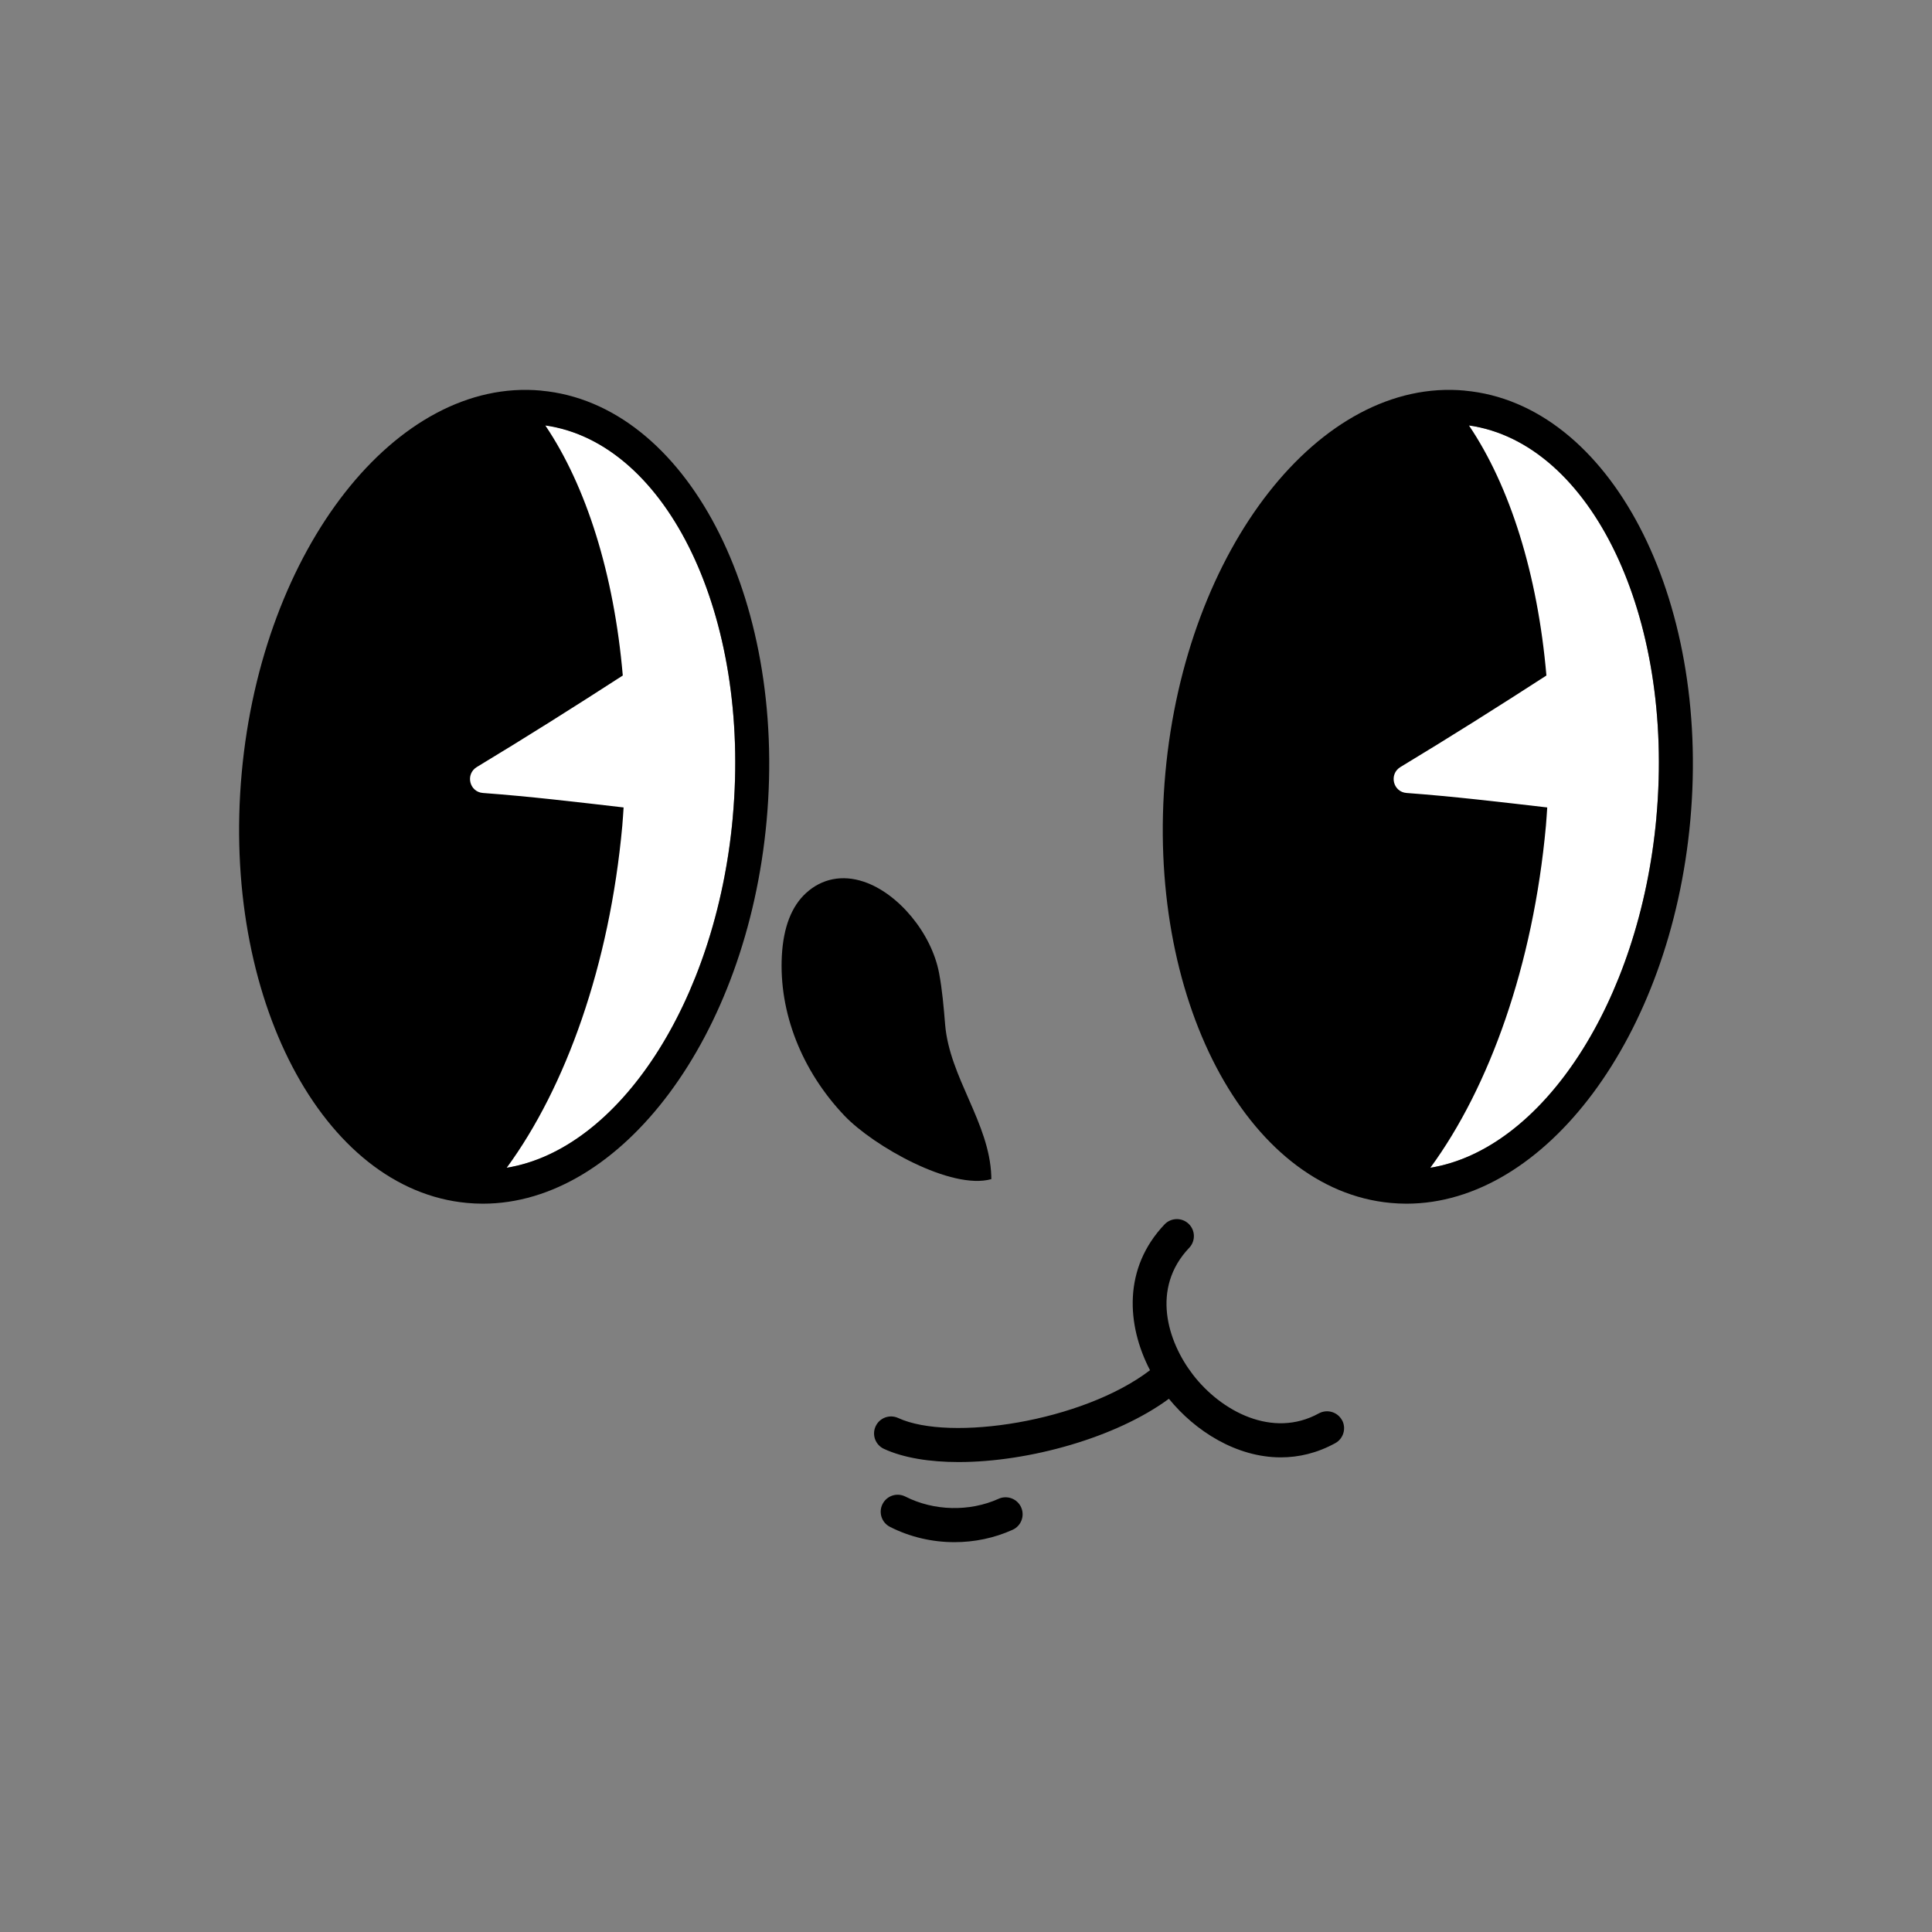
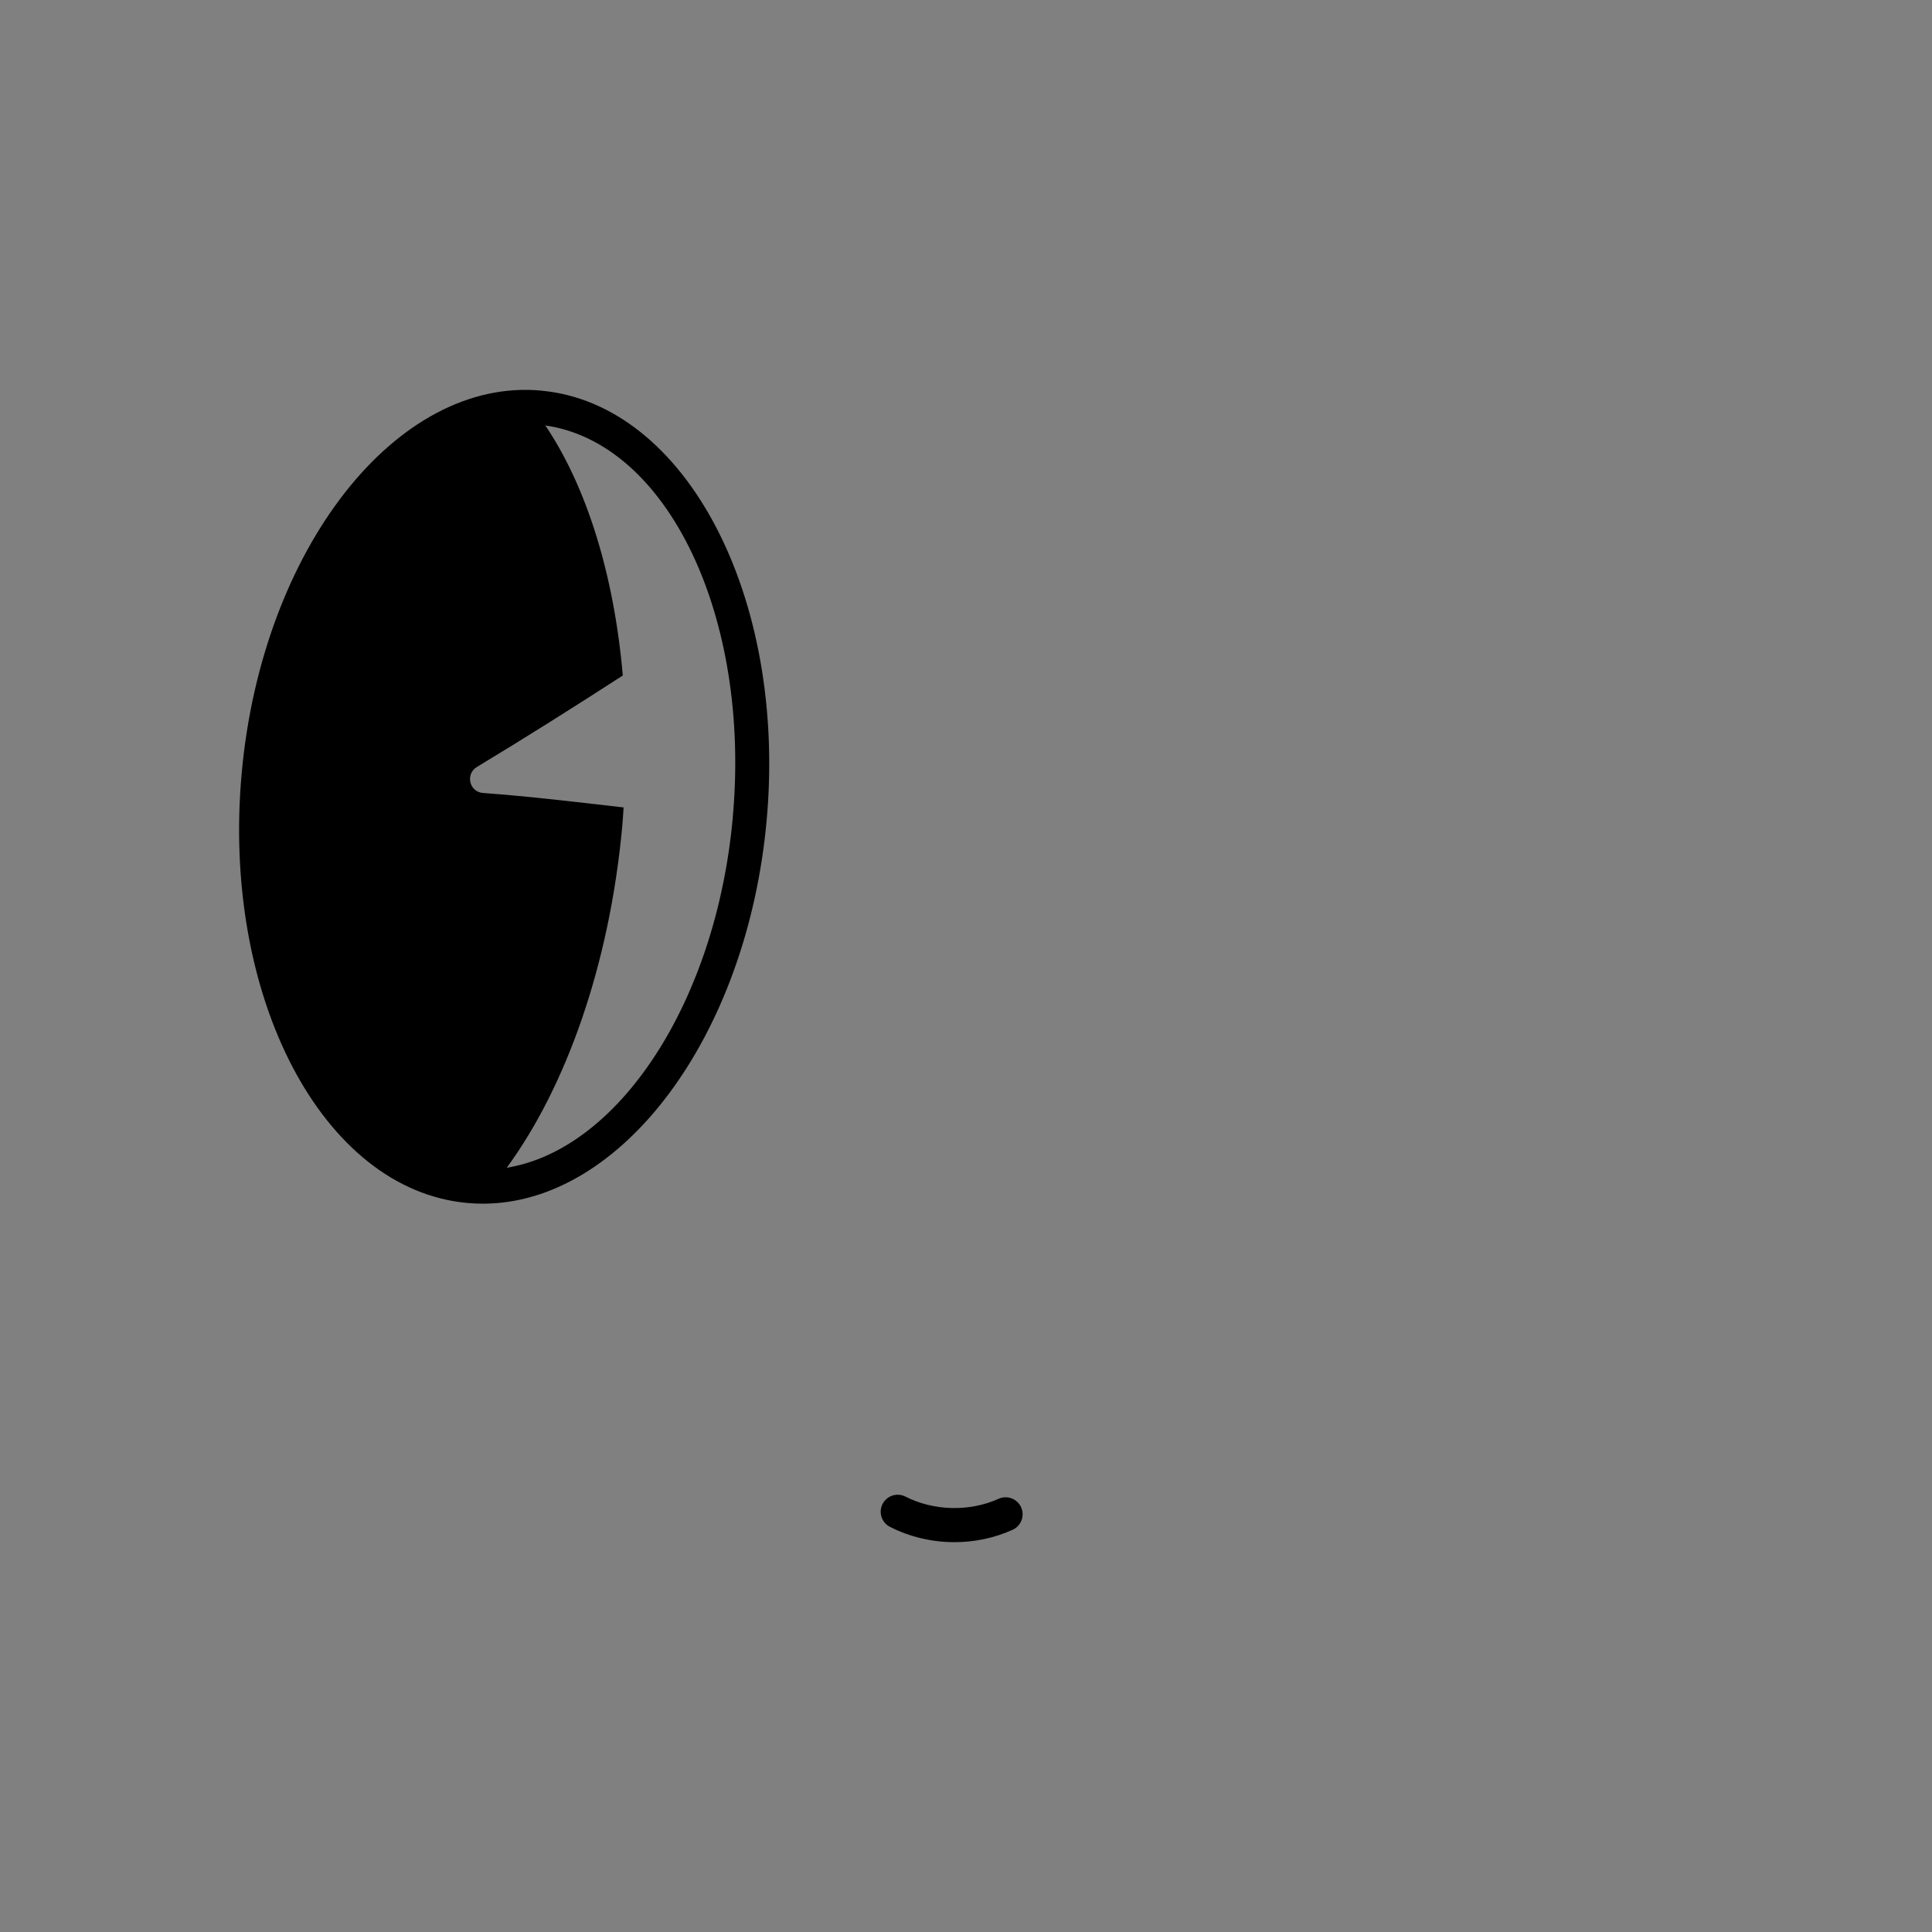
<svg xmlns="http://www.w3.org/2000/svg" id="_Layer_" viewBox="0 0 450 450">
  <rect x="0" y="0" width="450" height="450" fill="#808080" stroke="none" />
  <defs>
    <style>.cls-1{fill:#000;}.cls-1,.cls-2{stroke-width:0px;}.cls-2{fill:#fff;}</style>
  </defs>
-   <path class="cls-2" d="M340.47,98.86c-1.01-.09-2.01-.14-3.02-.14-28.2,0-53.92,35.83-58.13,82.01-4.35,47.81,15.99,88.89,45.34,91.57,29.37,2.72,56.78-34.05,61.14-81.87,4.35-47.81-15.99-88.89-45.34-91.57Z" />
-   <path class="cls-2" d="M125.33,98.86c-1.01-.09-2.01-.14-3.02-.14-28.2,0-53.92,35.83-58.13,82.01-4.35,47.81,15.99,88.89,45.34,91.57,29.37,2.72,56.78-34.05,61.14-81.87,4.35-47.81-15.99-88.89-45.34-91.57Z" />
-   <path class="cls-1" d="M341.19,90.98c-33.73-3.13-64.99,36.87-69.75,89.04-4.75,52.16,18.81,97.1,52.51,100.17,1.22.11,2.43.17,3.65.17,32.29,0,61.52-38.93,66.1-89.2,4.75-52.16-18.81-97.1-52.51-100.17ZM385.81,190.43c-3.93,43.16-26.66,77.32-52.65,81.56,13.75-18.76,23.95-47.16,26.91-79.61.13-1.45.21-2.88.31-4.31-10.9-1.26-21.83-2.57-32.76-3.37-3.18-.24-4.15-4.4-1.42-6.05,11.45-6.91,22.76-14.05,33.99-21.31-2.05-23.69-8.52-44.13-18.04-58.24,28.44,4.07,47.92,44.46,43.65,91.34Z" />
  <path class="cls-1" d="M126.05,90.98c-33.69-3.13-65,36.87-69.75,89.04-4.75,52.16,18.81,97.1,52.51,100.17,1.22.11,2.43.17,3.65.17,32.29,0,61.52-38.93,66.1-89.2,4.75-52.16-18.81-97.1-52.51-100.17ZM170.68,190.43c-3.93,43.16-26.66,77.32-52.65,81.56,13.75-18.76,23.95-47.16,26.91-79.61.13-1.45.21-2.88.31-4.31-10.9-1.26-21.83-2.57-32.76-3.37-3.18-.24-4.15-4.4-1.42-6.05,11.45-6.91,22.76-14.05,33.99-21.31-2.05-23.69-8.52-44.13-18.04-58.24,28.44,4.07,47.92,44.46,43.65,91.34Z" />
-   <path class="cls-1" d="M312.57,330.77c-1.05-1.91-3.45-2.61-5.38-1.57-10.8,5.94-22.79-.51-29.33-9.01-5.98-7.76-9.8-20.16-.87-29.55,1.51-1.59,1.44-4.09-.14-5.6-1.59-1.5-4.09-1.44-5.6.14-9.68,10.18-8.87,23.43-3.39,33.97-15.72,12.02-46.62,16.69-58.66,11.13-1.99-.91-4.34-.05-5.25,1.94-.92,1.98-.05,4.33,1.94,5.25,4.56,2.1,10.64,3.07,17.39,3.07,16.39,0,36.75-5.71,48.98-14.74,6.17,7.59,15.78,13.65,26.06,13.65,4.19,0,8.48-1,12.69-3.31,1.91-1.05,2.62-3.46,1.57-5.38Z" />
  <path class="cls-1" d="M232.59,349.1c-6.77,3.05-15.09,2.85-21.71-.52-1.96-.99-4.33-.21-5.32,1.74s-.21,4.33,1.74,5.32c4.66,2.37,9.83,3.56,15.01,3.56,4.64,0,9.27-.95,13.54-2.88,2-.9,2.88-3.24,1.99-5.24-.9-1.99-3.24-2.88-5.24-1.99Z" />
-   <path class="cls-1" d="M230.89,273.94c-.42-12.43-9.72-22.95-10.75-35.29-.33-3.99-.67-8.12-1.42-12.05-1.75-9.22-9.46-18.55-17.55-21.24-4.98-1.67-9.75-.72-13.42,2.64-3.39,3.09-5.28,7.99-5.64,14.56-.72,13.21,4.59,26.81,14.59,37.32,6.72,7.04,24.9,17.38,34.2,14.76,0-.23,0-.47-.01-.7Z" />
</svg>